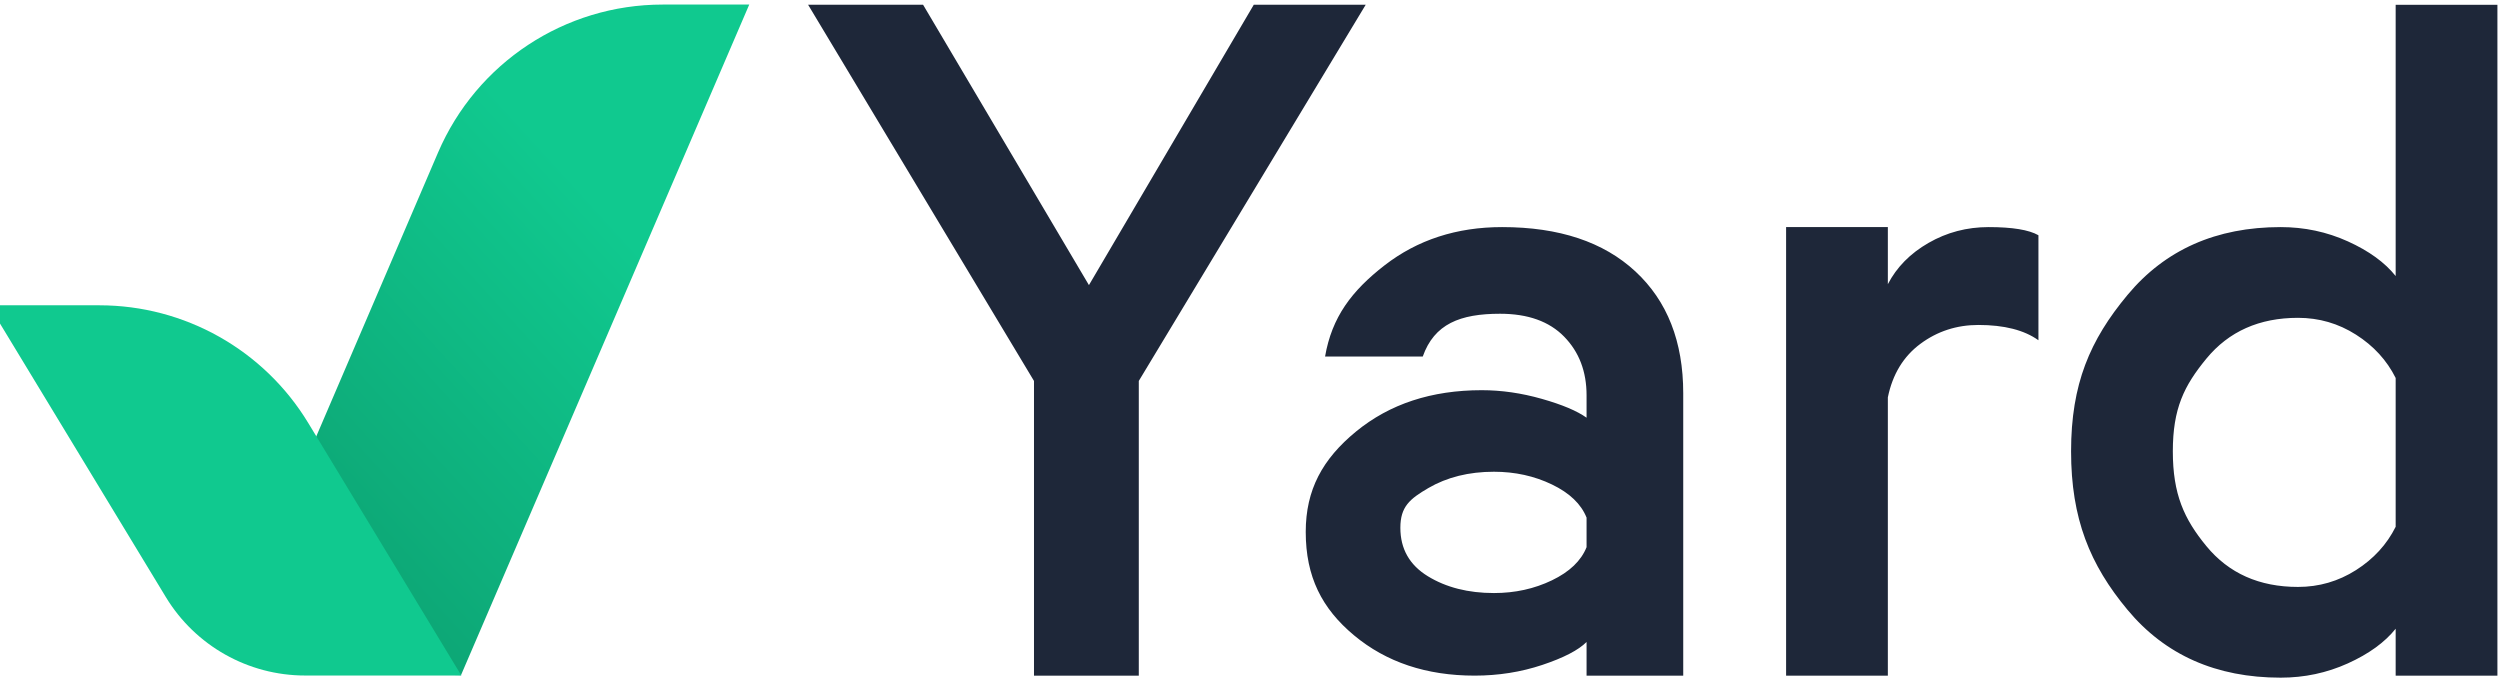
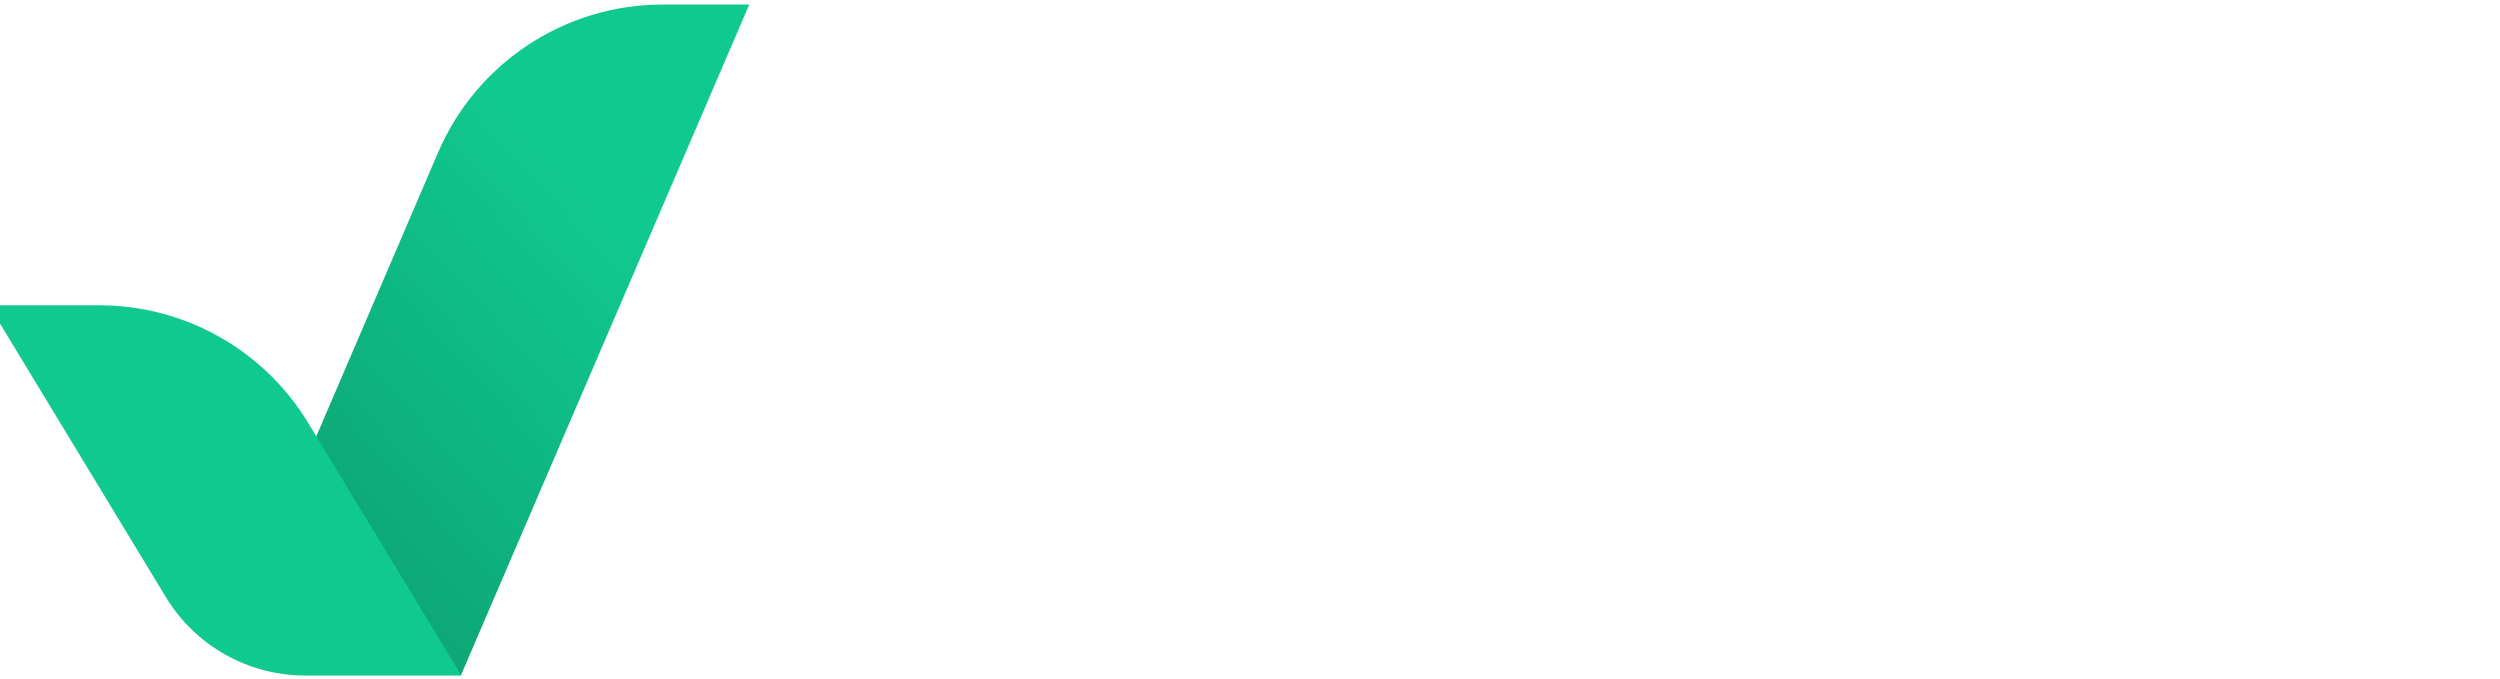
<svg xmlns="http://www.w3.org/2000/svg" width="2208px" height="600px" viewBox="0 0 2208 600" version="1.1">
  <title>Logo - Invert</title>
  <desc>Created with Sketch.</desc>
  <defs>
    <linearGradient x1="63.66%" y1="26.333%" x2="17.211%" y2="85.97%" id="linearGradient-1">
      <stop stop-color="#10C98F" offset="0%" />
      <stop stop-color="#0DA675" offset="100%" />
    </linearGradient>
  </defs>
  <g id="Logo---Invert" stroke="none" stroke-width="1" fill="none" fill-rule="evenodd">
-     <path d="M961.751,251.808 L1107.334,4.199 L1206.186,4.199 L1005.785,336.446 L1005.785,596.724 L913.223,596.724 L913.223,336.446 L713.721,4.199 L815.269,4.199 L961.751,251.808 Z M1486.628,596.724 L1401.255,596.724 L1401.255,566.999 C1394.066,574.202 1381.035,580.955 1362.163,587.258 C1343.291,593.561 1323.371,596.712 1302.402,596.712 C1259.866,596.712 1224.369,584.857 1195.911,561.147 C1167.454,537.436 1153.225,509.38 1153.225,469.762 C1153.225,432.545 1168.053,405.39 1197.709,381.079 C1227.364,356.768 1264.359,344.613 1308.693,344.613 C1326.067,344.613 1343.741,347.164 1361.714,352.266 C1379.687,357.368 1392.867,362.921 1401.255,368.923 L1401.255,349.135 C1401.255,328.125 1394.665,310.868 1381.484,297.362 C1368.304,283.856 1349.432,277.103 1324.869,277.103 C1289.521,277.103 1266.756,286.098 1256.571,314.911 L1170.299,314.911 C1176.291,280.095 1193.814,256.844 1222.871,234.334 C1251.928,211.824 1286.526,200.569 1326.666,200.569 C1376.991,200.569 1416.233,213.625 1444.391,239.736 C1472.549,265.848 1486.628,301.714 1486.628,347.334 L1486.628,596.724 Z M1401.255,483.262 L1401.255,457.162 C1396.462,445.157 1386.277,435.403 1370.701,427.899 C1355.124,420.396 1338.049,416.644 1319.477,416.644 C1297.31,416.644 1277.989,421.446 1261.513,431.051 C1245.038,440.655 1236.8,447.546 1236.8,466.155 C1236.8,484.763 1244.888,499.019 1261.064,508.924 C1277.24,518.828 1296.711,523.78 1319.477,523.78 C1338.049,523.78 1355.124,520.029 1370.701,512.525 C1386.277,505.022 1396.462,495.268 1401.255,483.262 Z M1800.348,207.772 L1800.348,300.513 C1787.767,291.509 1770.093,287.007 1747.327,287.007 C1728.156,287.007 1711.081,292.56 1696.104,303.665 C1681.126,314.77 1671.54,330.526 1667.347,350.936 L1667.347,596.724 L1577.481,596.724 L1577.481,200.555 L1667.347,200.555 L1667.347,250.991 C1675.135,235.985 1687.117,223.83 1703.293,214.525 C1719.469,205.221 1737.142,200.569 1756.314,200.569 C1777.283,200.569 1791.961,202.97 1800.348,207.772 Z M2115.849,596.724 L2115.849,555.294 C2106.263,567.299 2092.184,577.504 2073.612,585.908 C2055.039,594.311 2035.269,598.513 2014.3,598.513 C1957.385,598.513 1912.303,578.555 1879.052,538.637 C1845.801,498.719 1829.176,458.066 1829.176,398.639 C1829.176,339.213 1845.801,300.363 1879.052,260.446 C1912.303,220.528 1957.385,200.569 2014.3,200.569 C2035.269,200.569 2055.039,204.771 2073.612,213.175 C2092.184,221.579 2106.263,231.783 2115.849,243.788 L2115.849,4.251 L2205.715,4.251 L2205.715,596.724 L2115.849,596.724 Z M2115.849,465.254 L2115.849,333.828 C2108.06,318.221 2096.378,305.466 2080.801,295.561 C2065.224,285.657 2048.15,280.705 2029.577,280.705 C1995.428,280.705 1968.469,292.71 1948.698,316.72 C1928.927,340.731 1919.042,360.822 1919.042,398.639 C1919.042,436.456 1928.927,458.351 1948.698,482.362 C1968.469,506.373 1995.428,518.378 2029.577,518.378 C2048.15,518.378 2065.224,513.426 2080.801,503.521 C2096.378,493.617 2108.06,480.861 2115.849,465.254 Z" id="Text" fill="#1E2739" />
    <g id="Symbol" transform="translate(2.763, 4.034)" fill-rule="nonzero">
      <path d="M404.39,592.26 L658.968,0 L582.439,2.84217094e-14 C496.135,4.42755168e-14 418.129,51.416 384.103,130.73 L271.866,392.352 C240.646,465.125 274.331,549.428 347.104,580.648 C365.2,588.411 384.7,592.364 404.39,592.26 Z" id="Path-4" fill="url(#linearGradient-1)" />
      <path d="M0.407,592.586 L138.384,592.586 C188.686,592.586 235.335,566.316 261.414,523.303 L417.662,265.601 L320.196,265.601 C244.744,265.601 174.77,305.006 135.651,369.526 L0.407,592.586 Z" id="Path-4" fill="#10C98F" transform="translate(202.56, 429.094) scale(-1, 1) translate(-202.56, -429.094) " />
    </g>
  </g>
</svg>